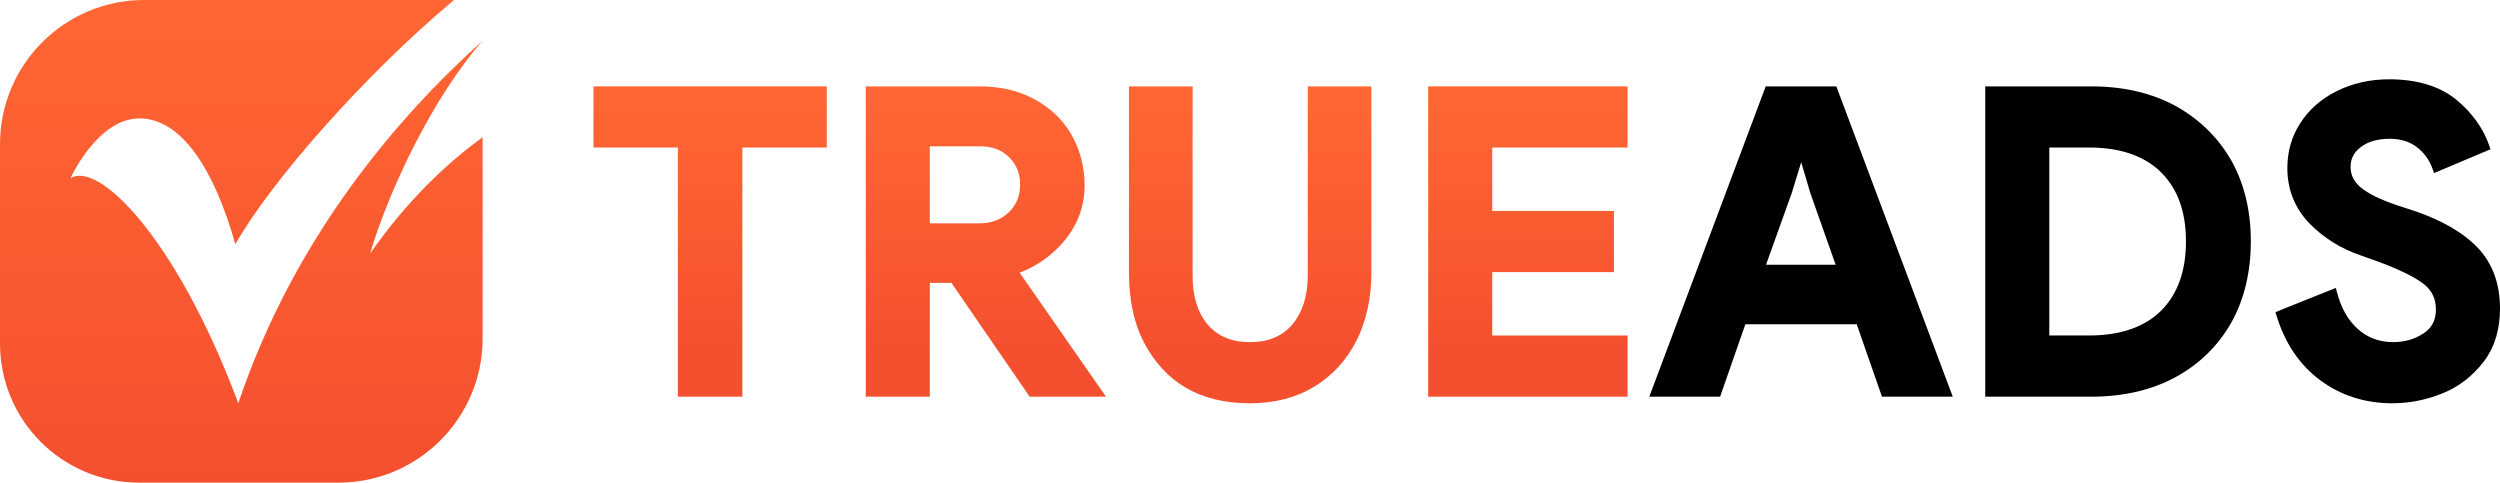
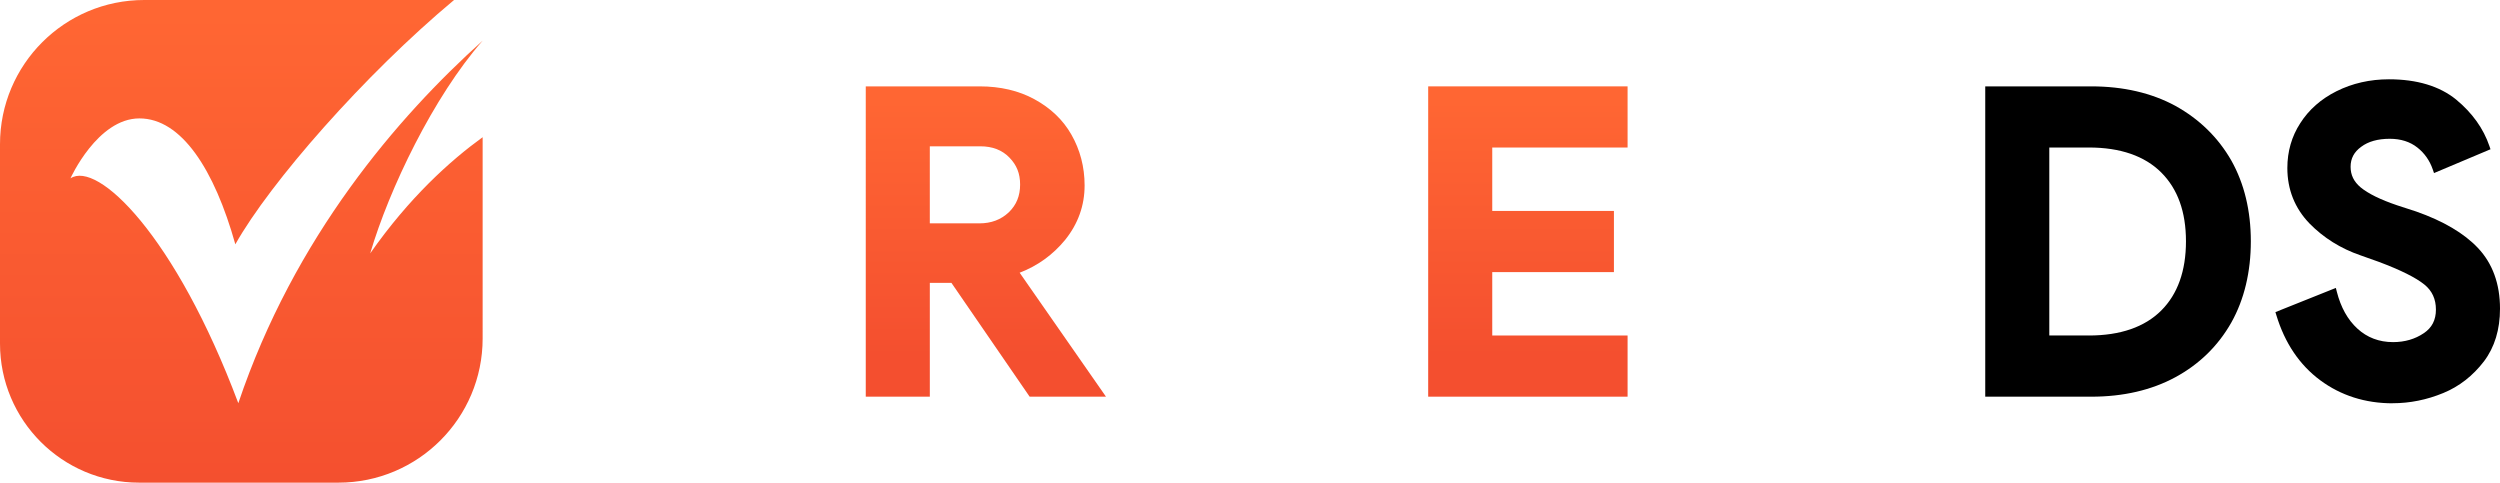
<svg xmlns="http://www.w3.org/2000/svg" xmlns:xlink="http://www.w3.org/1999/xlink" id="Layer_2" data-name="Layer 2" viewBox="0 0 1616 311.97">
  <defs>
    <style>
      .cls-1 {
        fill: url(#linear-gradient-2);
      }

      .cls-2 {
        fill: url(#linear-gradient-4);
      }

      .cls-3 {
        fill: url(#linear-gradient-3);
      }

      .cls-4 {
        fill: url(#linear-gradient-5);
      }

      .cls-5 {
        fill: url(#linear-gradient);
      }
    </style>
    <linearGradient id="linear-gradient" x1="459.01" y1="64.94" x2="459.01" y2="230.72" gradientUnits="userSpaceOnUse">
      <stop offset="0" stop-color="#f63" />
      <stop offset="1" stop-color="#f44f2f" />
    </linearGradient>
    <linearGradient id="linear-gradient-2" x1="637.27" y1="64.94" x2="637.27" y2="230.72" xlink:href="#linear-gradient" />
    <linearGradient id="linear-gradient-3" x1="808.12" y1="64.94" x2="808.12" y2="230.63" xlink:href="#linear-gradient" />
    <linearGradient id="linear-gradient-4" x1="987.63" y1="64.94" x2="987.63" y2="230.72" xlink:href="#linear-gradient" />
    <linearGradient id="linear-gradient-5" x1="155.99" y1="8.55" x2="155.99" y2="319.86" xlink:href="#linear-gradient" />
  </defs>
  <g id="Layer_1-2" data-name="Layer 1">
    <g>
-       <polygon class="cls-5" points="438.17 256.41 438.17 95.36 383.6 95.36 383.6 55.83 534.42 55.83 534.42 95.36 479.85 95.36 479.85 256.41 438.17 256.41" />
      <path class="cls-1" d="M665.56,256.41l-50.56-73.57h-13.96v73.57h-41.41V55.83h73.67c13.34,0,25.22,2.79,35.32,8.3,10.49,5.7,18.52,13.38,23.88,22.8,5.7,9.93,8.59,21.01,8.59,32.95,0,12.95-4.22,24.77-12.53,35.11-7.92,9.68-17.82,16.83-29.46,21.29l55.81,80.14h-49.35ZM633.03,144.38c7.69,0,13.92-2.34,19.06-7.15,4.91-4.75,7.31-10.61,7.31-17.89s-2.24-12.65-6.86-17.43c-4.78-4.94-10.99-7.34-18.98-7.34h-32.53v49.81h32Z" />
-       <path class="cls-3" d="M807.99,260.69c-16.02,0-29.9-3.34-41.26-9.93-11.38-6.61-20.59-16.54-27.35-29.53-6.38-12.21-9.62-27.41-9.62-45.18V55.83h41.14v122.36c0,13.3,3.24,23.89,9.64,31.46,6.56,7.74,15.54,11.51,27.44,11.51s20.88-3.77,27.45-11.51c6.56-7.91,9.9-18.5,9.9-31.45V55.83h41.14v120.22c0,16.51-3.23,31.34-9.6,44.08-6.41,12.64-15.6,22.66-27.32,29.8-11.72,7.14-25.71,10.76-41.56,10.76Z" />
      <polygon class="cls-2" points="923.18 256.41 923.18 55.83 1052.07 55.83 1052.07 95.36 964.59 95.36 964.59 136.35 1043.24 136.35 1043.24 175.89 964.59 175.89 964.59 216.87 1052.07 216.87 1052.07 256.41 923.18 256.41" />
-       <path d="M1216.5,256.41l-16.32-46.82h-71.98l-16.32,46.82h-45.77l75.25-200.58h45.65l75.25,200.58h-45.77ZM1186.56,171.13l-16.35-46.28-5.91-20-6.14,20.01-16.6,46.27h45Z" />
      <path d="M1283.26,256.41V55.83h68.59c20.61,0,38.88,4.23,54.3,12.58,15.47,8.56,27.64,20.45,36.19,35.37,8.37,14.92,12.6,32.48,12.6,52.21s-4.24,37.56-12.59,52.46c-8.56,15.12-20.74,27.02-36.2,35.39-15.42,8.35-33.69,12.58-54.31,12.58h-68.59ZM1350.25,216.87c20.33,0,36.09-5.45,46.83-16.2,10.57-10.57,15.93-25.61,15.93-44.69s-5.36-33.85-15.93-44.43c-10.75-10.75-26.5-16.2-46.83-16.2h-25.58v121.51h25.58Z" />
      <path d="M1546.61,260.69c-17.71,0-33.46-5.01-46.81-14.89-13.35-9.88-22.9-24.04-28.37-42.09l-.6-1.97,39.07-15.63.63,2.48c2.55,10.05,7.01,18.05,13.25,23.78,6.32,5.82,14.08,8.77,23.09,8.77,7.53,0,14.22-1.94,19.87-5.77,5.28-3.52,7.84-8.51,7.84-15.26s-2.44-12.13-7.46-16.18c-5.5-4.47-15.37-9.39-29.34-14.63l-12-4.27c-12.74-4.37-23.83-11.3-32.95-20.61-9.48-9.85-14.29-21.9-14.29-35.81,0-10.74,2.82-20.51,8.39-29.05,5.54-8.67,13.4-15.6,23.35-20.58,10.26-5.13,21.67-7.73,33.91-7.73,18.1,0,32.71,4.4,43.41,13.07,10.46,8.63,17.72,18.78,21.58,30.18l.67,1.98-36.51,15.39-.78-2.28c-1.99-5.79-5.34-10.57-9.96-14.21-4.75-3.77-10.76-5.67-17.87-5.67-7.67,0-13.88,1.74-18.45,5.17-4.63,3.35-6.86,7.57-6.86,12.92s2.1,9.59,6.43,13.27c4.91,4.07,12.86,7.98,23.61,11.62l12.28,4c17.61,6.17,31.05,14.11,40,23.6,9.46,10.01,14.26,23.22,14.26,39.26,0,13.46-3.48,24.89-10.35,33.99-7.18,9.39-16.04,16.29-26.35,20.52-10.57,4.37-21.57,6.59-32.69,6.59Z" />
    </g>
    <path class="cls-4" d="M239.31,163.74c12.33-41.79,40.89-101.19,72.66-137.44h0c-54.69,49.11-121.74,126.83-157.92,234.33C113.36,152.11,62.98,103.67,45.54,115.29c0,0,17.44-38.75,44.57-38.75s48.44,32.94,62.01,81.38C174.6,117.94,235.75,48.17,293.5,0H93.22C41.73,0,0,41.73,0,93.22v128.84c0,49.66,40.26,89.92,89.92,89.92h128.84c51.48,0,93.22-41.73,93.22-93.22V88.69c-21.09,15.25-47.5,39.1-72.66,75.05Z" />
  </g>
</svg>